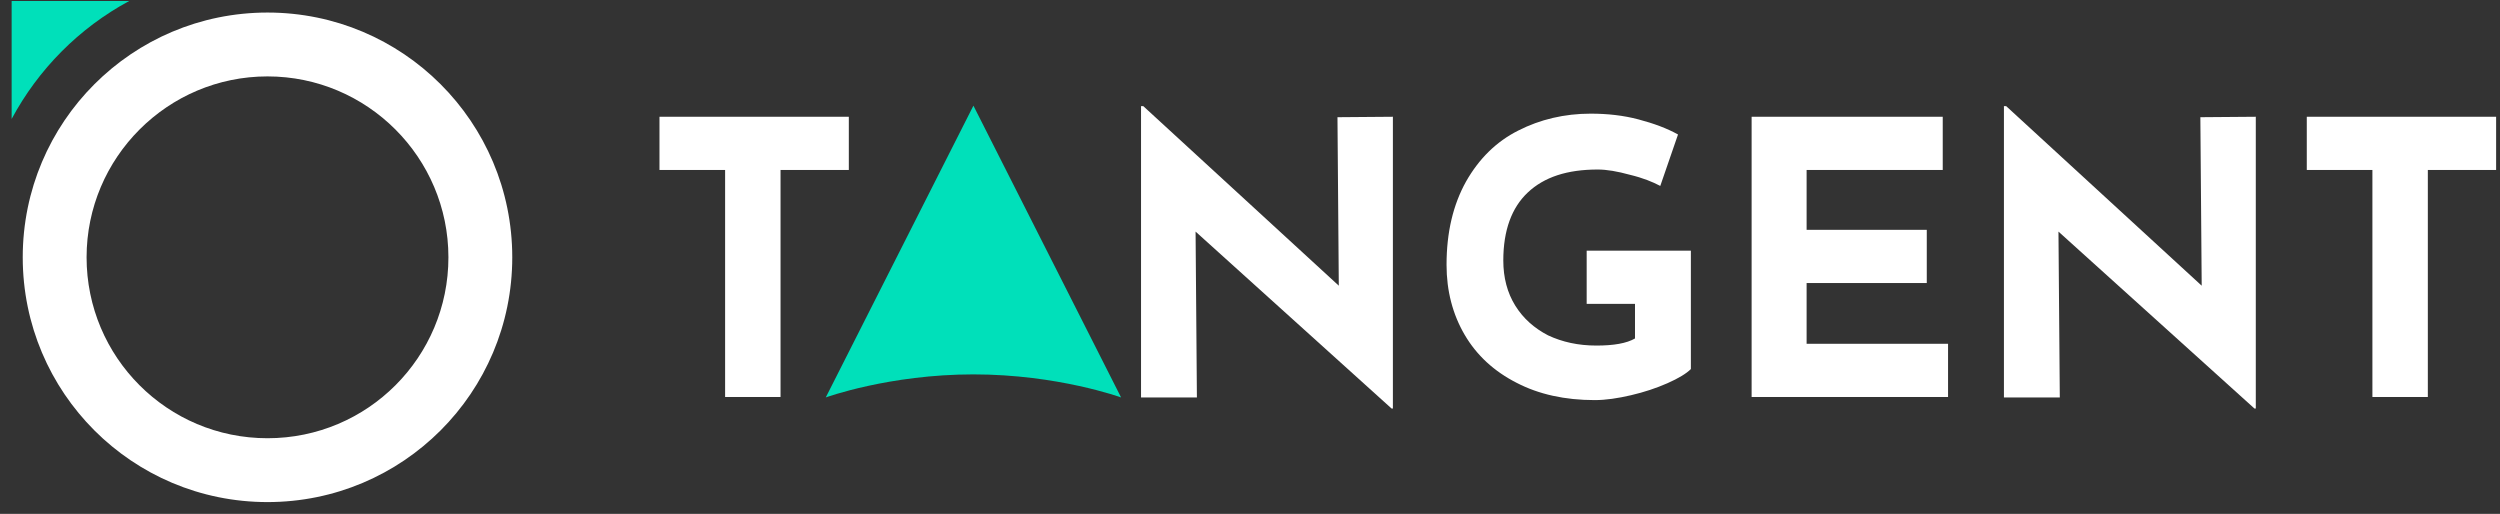
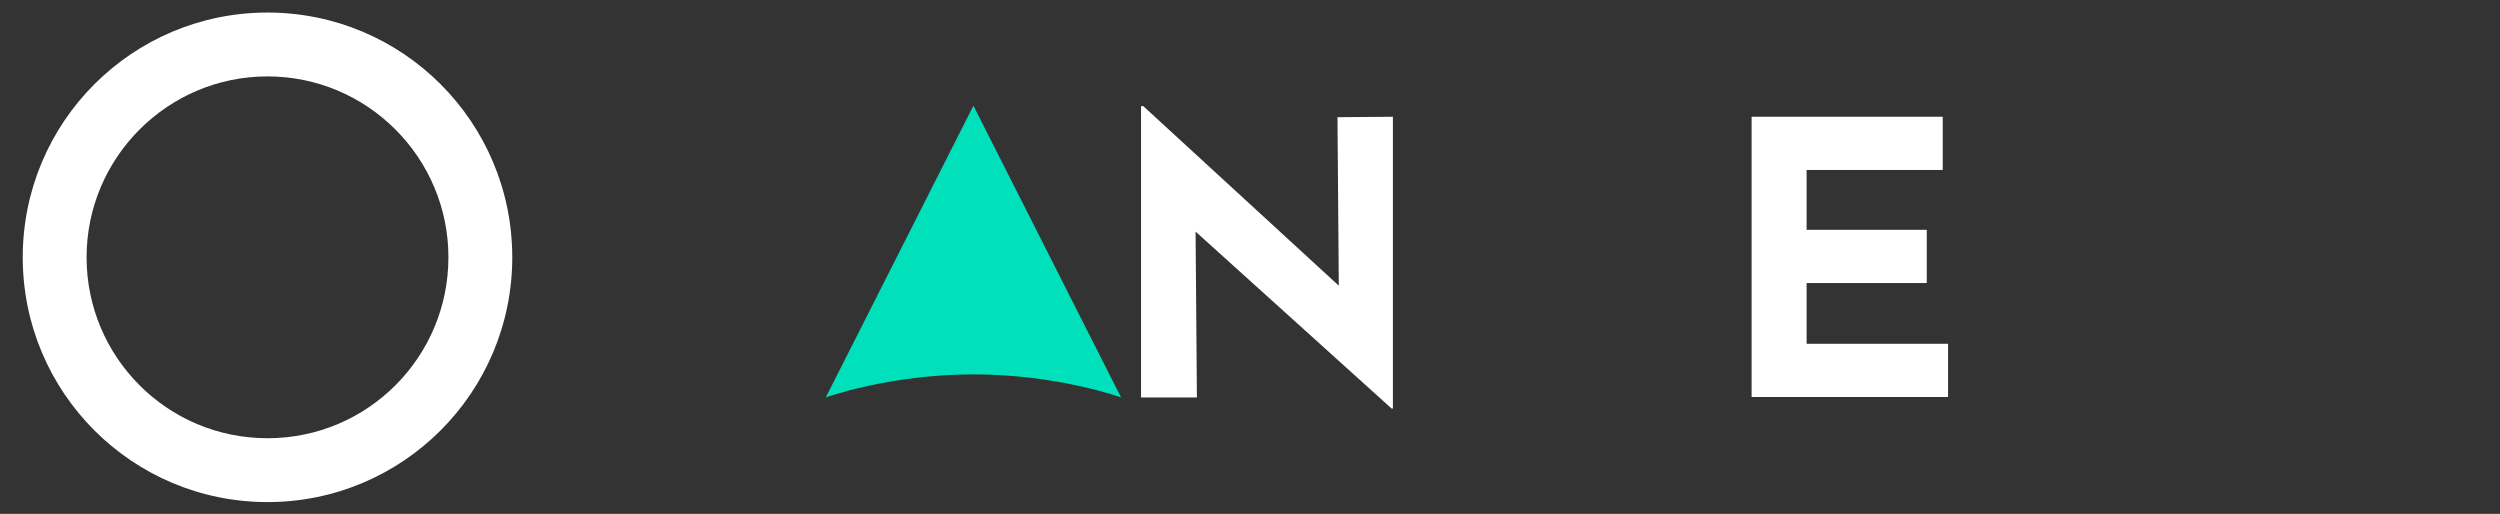
<svg xmlns="http://www.w3.org/2000/svg" width="360" height="74" viewBox="0 0 360 74" fill="none">
  <rect x="0" y="0" width="360" height="74" fill="#333333" stroke="none" />
  <path d="M38.52 1.807C19.045 1.807 3.274 17.579 3.274 37.054C3.274 56.529 19.045 72.3 38.52 72.3C57.995 72.3 73.766 56.529 73.766 37.054C73.766 17.579 57.995 1.807 38.52 1.807ZM38.52 63.105C24.09 63.105 12.468 51.42 12.468 37.054C12.468 22.687 24.153 11.002 38.52 11.002C52.887 11.002 64.572 22.687 64.572 37.054C64.572 51.42 52.951 63.105 38.52 63.105Z" fill="white" />
-   <path d="M18.598 0.147H1.677V17.132C5.508 9.98 11.383 4.042 18.598 0.147Z" fill="#00E0BA" />
  <path d="M140.173 15.216L161.436 57.231C161.436 57.231 152.305 53.911 140.173 53.911C128.041 53.911 118.91 57.231 118.91 57.231L140.173 15.216Z" fill="#00E0BA" />
-   <path d="M122.23 16.813V24.475H112.397V57.167H104.416V24.475H94.966V16.813H122.23Z" fill="white" />
  <path d="M200.577 16.813V58.827H200.386L172.163 33.35L172.354 57.231H164.309V15.28H164.628L192.787 41.14L192.596 16.877L200.577 16.813Z" fill="white" />
-   <path d="M240.102 55.188C238.505 55.89 236.781 56.465 234.866 56.912C232.95 57.359 231.226 57.614 229.63 57.614C225.352 57.614 221.584 56.784 218.392 55.124C215.135 53.464 212.645 51.165 210.921 48.228C209.197 45.291 208.303 41.907 208.303 38.139C208.303 33.414 209.261 29.456 211.113 26.135C212.964 22.879 215.455 20.388 218.647 18.792C221.776 17.196 225.288 16.366 229.055 16.366C231.482 16.366 233.78 16.621 235.951 17.196C238.122 17.77 240.038 18.473 241.634 19.367L239.08 26.774C237.995 26.199 236.59 25.624 234.738 25.177C232.886 24.666 231.354 24.411 230.077 24.411C225.671 24.411 222.351 25.497 219.988 27.731C217.689 29.902 216.476 33.159 216.476 37.501C216.476 39.991 217.051 42.162 218.2 44.014C219.35 45.865 220.946 47.27 222.925 48.292C224.969 49.25 227.267 49.761 229.885 49.761C232.375 49.761 234.227 49.441 235.44 48.739V43.758H228.481V36.096H243.486V53.145C242.847 53.783 241.698 54.486 240.102 55.188Z" fill="white" />
  <path d="M279.754 16.813V24.475H260.151V33.095H277.455V40.757H260.151V49.505H280.52V57.167H252.233V16.813H279.754Z" fill="white" />
-   <path d="M324.834 16.813V58.827H324.642L296.419 33.35L296.611 57.231H288.566V15.28H288.885L317.044 41.14L316.852 16.877L324.834 16.813Z" fill="white" />
-   <path d="M359.441 16.813V24.475H349.608V57.167H341.627V24.475H332.177V16.813H359.441Z" fill="white" />
</svg>